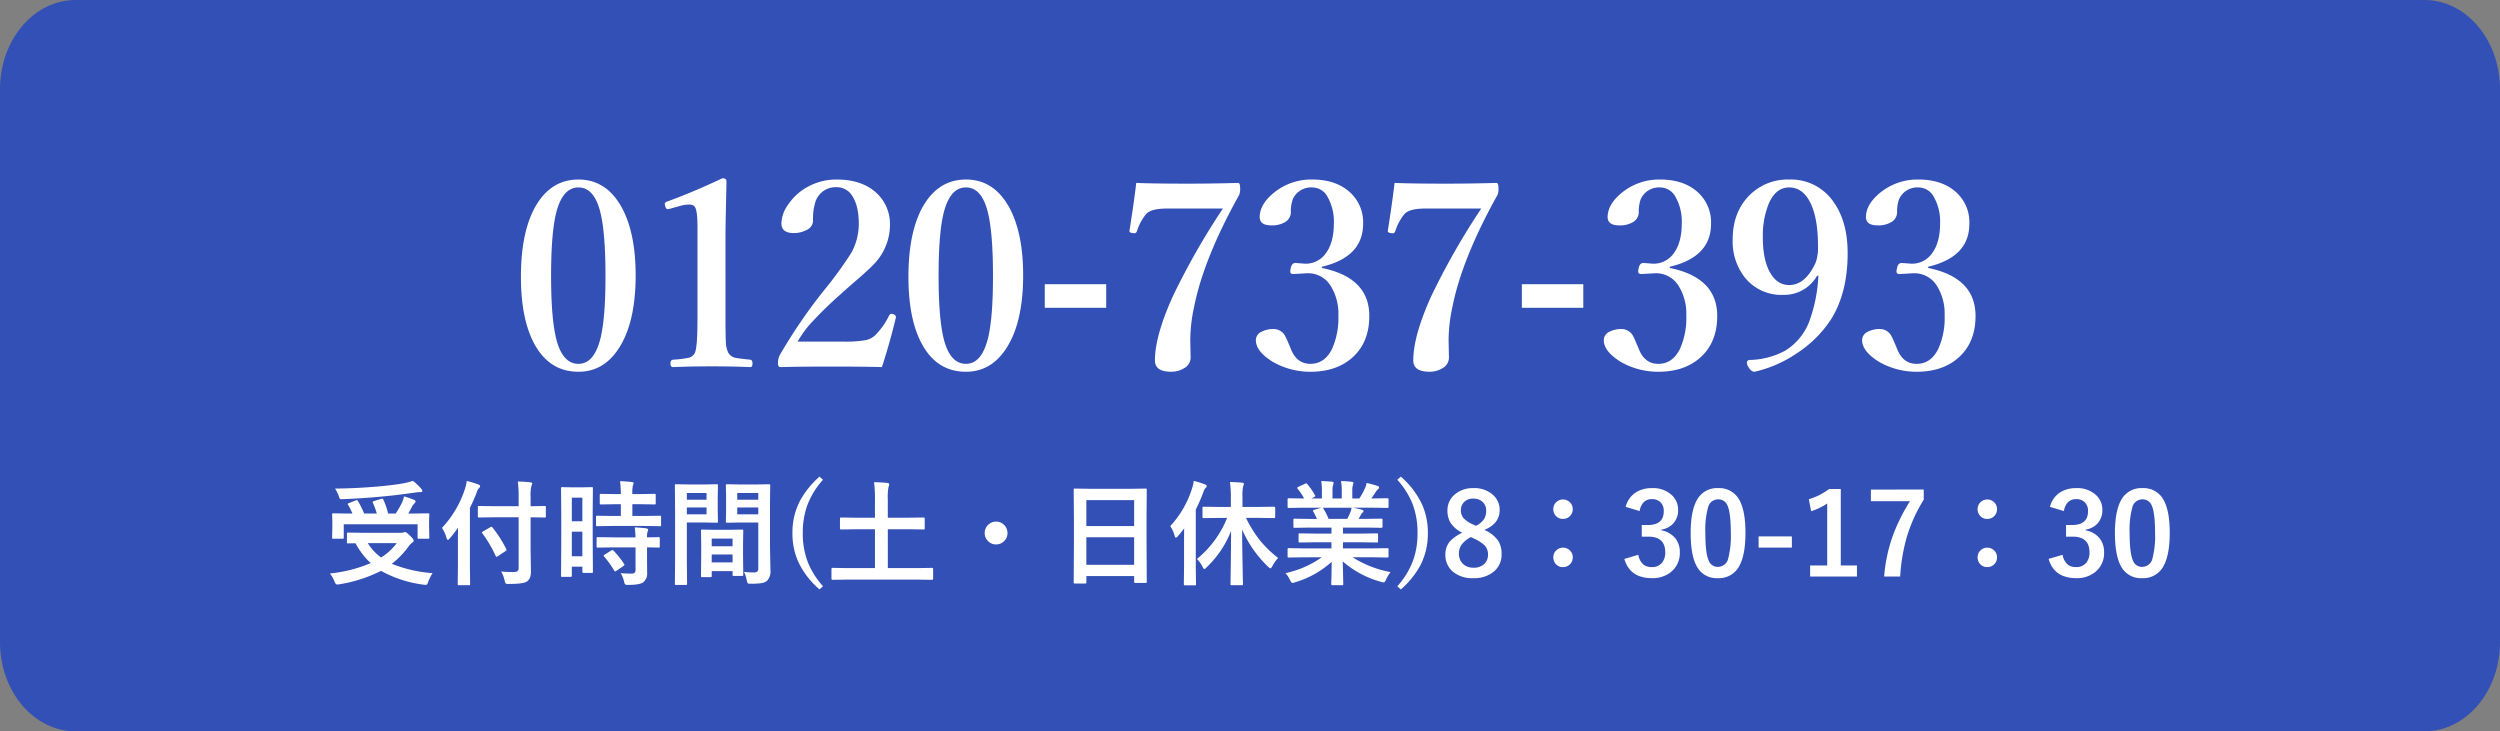
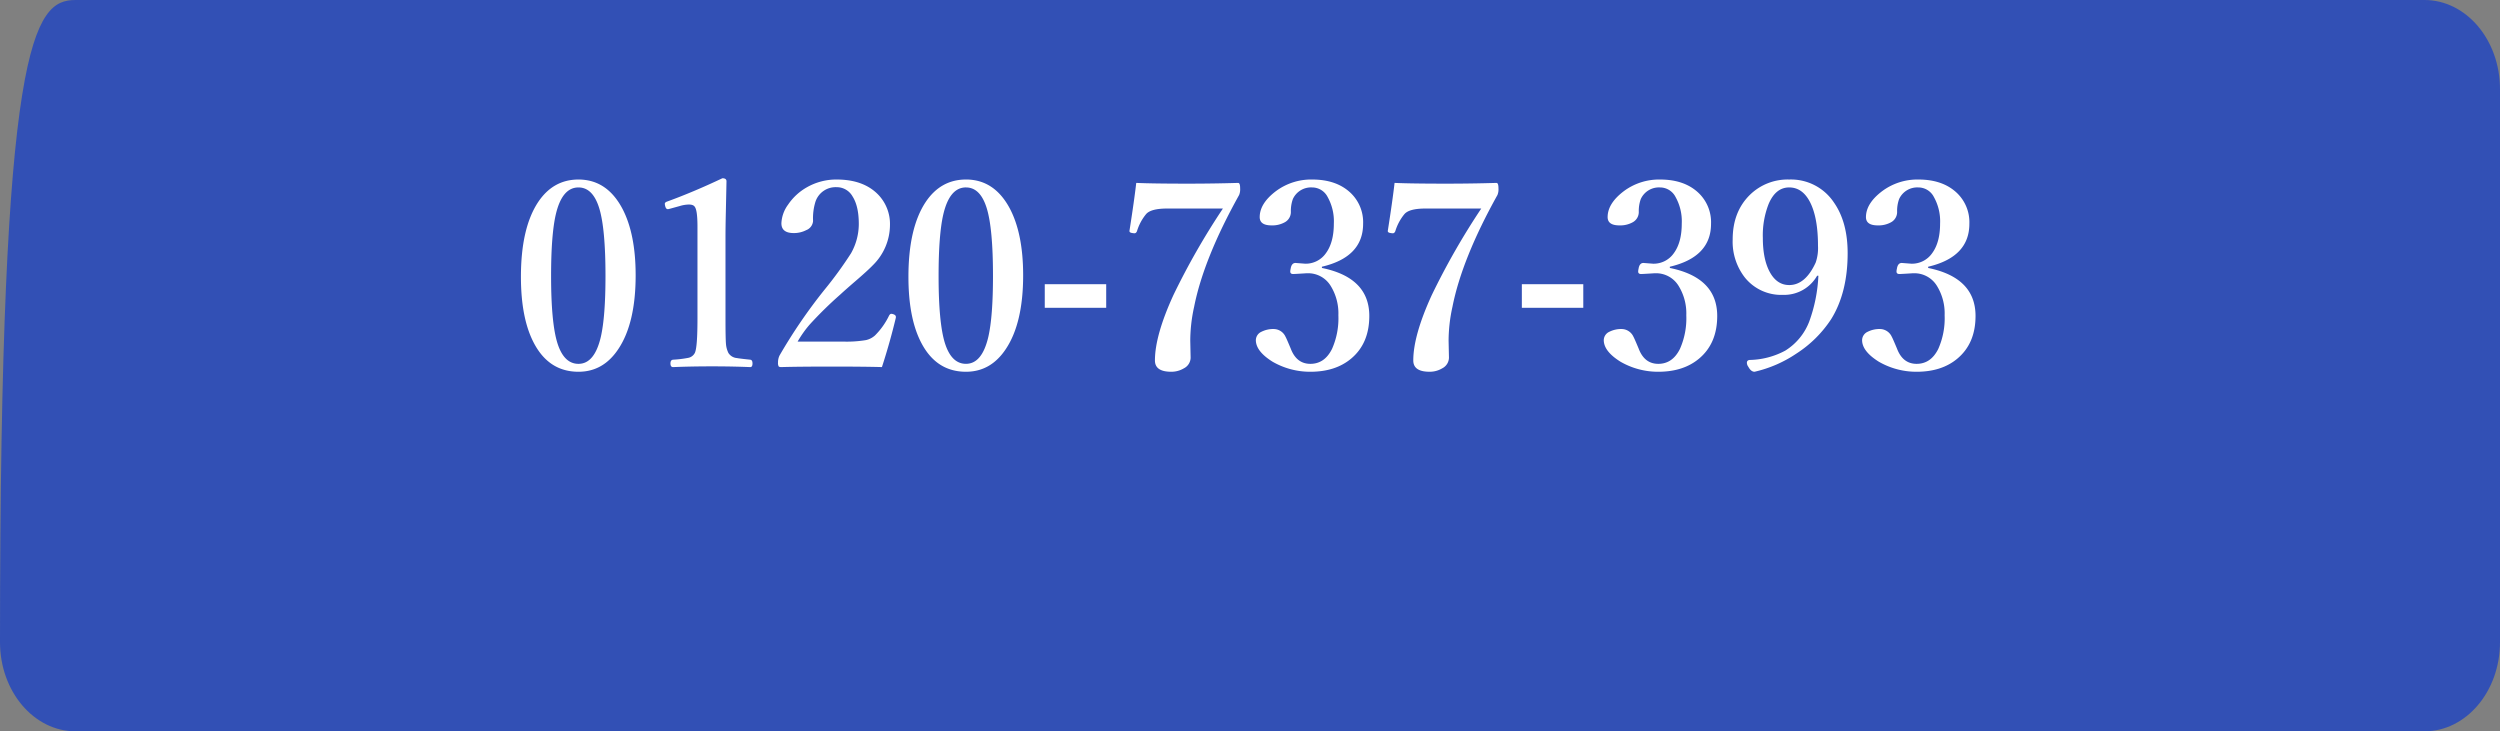
<svg xmlns="http://www.w3.org/2000/svg" width="680.099" height="198.948" viewBox="0 0 680.099 198.948">
  <rect x="0" y="0" width="680.099" height="198.948" fill="#808080" stroke="none" />
  <g id="グループ_313" data-name="グループ 313" transform="translate(-501.142 -2460.855)">
-     <path id="パス_22" data-name="パス 22" d="M20.547,0H659.552C670.9,0,680.1,10.862,680.1,24.262V174.686c0,13.4-9.2,24.262-20.547,24.262H20.547C9.2,198.948,0,188.085,0,174.686V24.262C0,10.862,9.2,0,20.547,0Z" transform="translate(501.142 2460.855)" fill="#3250b5" />
+     <path id="パス_22" data-name="パス 22" d="M20.547,0H659.552C670.9,0,680.1,10.862,680.1,24.262V174.686c0,13.4-9.2,24.262-20.547,24.262H20.547C9.2,198.948,0,188.085,0,174.686C0,10.862,9.2,0,20.547,0Z" transform="translate(501.142 2460.855)" fill="#3250b5" />
    <path id="パス_469" data-name="パス 469" d="M18.32-52.568q7.759,0,11.963,7.964,3.589,6.87,3.589,18.081,0,12.988-4.683,20.029Q25.088-.273,18.32-.273q-8,0-12.1-7.759-3.555-6.7-3.555-18.081,0-13.193,4.648-20.269Q11.416-52.568,18.32-52.568Zm0,2.153q-4.478,0-6.187,7.417-1.265,5.537-1.265,16.68,0,12.715,1.709,18.218,1.777,5.674,5.742,5.674,4.375,0,6.084-7.349,1.265-5.537,1.265-16.543,0-12.817-1.675-18.354Q22.251-50.415,18.32-50.415Zm39.137-2.5q1.128,0,1.128.82-.034,1.88-.171,8.2-.1,4.2-.1,7.28V-14.7q0,5.469.137,6.938A6.781,6.781,0,0,0,59.1-5.4,3.014,3.014,0,0,0,61.422-4q.684.137,3.623.444.615.068.615,1.025,0,.991-.615.991-4.888-.205-10.356-.205-5.674,0-10.63.205-.718,0-.718-.991,0-.957.718-1.025a29.505,29.505,0,0,0,4-.479A2.549,2.549,0,0,0,49.972-5.4q.718-1.47.718-9.3V-39.751q0-4.409-.718-5.366-.376-.649-1.641-.649a9.191,9.191,0,0,0-2.461.41l-2.734.752a2.4,2.4,0,0,1-.513.1q-.513,0-.718-.854a3.287,3.287,0,0,1-.1-.615q0-.41.752-.649Q49.6-49.185,57.457-52.91Zm43.41,51.372q-4.751-.137-13.5-.137-9.229,0-13.843.137-.615,0-.752-.205a1.9,1.9,0,0,1-.171-.991,4.311,4.311,0,0,1,.41-1.948A142.414,142.414,0,0,1,85.281-22.627,105.929,105.929,0,0,0,92.459-32.5a16.227,16.227,0,0,0,2.119-7.964q0-4.854-1.709-7.52a4.91,4.91,0,0,0-4.307-2.5,5.782,5.782,0,0,0-5.811,4.067,15.323,15.323,0,0,0-.615,5.127,2.892,2.892,0,0,1-1.88,2.5,7.193,7.193,0,0,1-3.384.786q-3.35,0-3.35-2.666a9.211,9.211,0,0,1,1.812-5.059A15.206,15.206,0,0,1,80.5-50.483a16.123,16.123,0,0,1,8.066-2.085q7.28,0,11.279,4.1a11.489,11.489,0,0,1,3.213,8.271,15.44,15.44,0,0,1-4.614,10.9q-1.436,1.5-4.785,4.375-2.734,2.358-4.1,3.623a106.564,106.564,0,0,0-8.271,8.1,28.941,28.941,0,0,0-3.35,4.717H90.305a31.77,31.77,0,0,0,6.255-.41,5.519,5.519,0,0,0,2.427-1.265,19.606,19.606,0,0,0,3.828-5.4q.273-.479.615-.479a1.982,1.982,0,0,1,.513.1q.718.239.718.718V-15Q103.054-8.271,100.867-1.538Zm22.868-51.03q7.759,0,11.963,7.964,3.589,6.87,3.589,18.081,0,12.988-4.683,20.029Q130.5-.273,123.735-.273q-8,0-12.1-7.759-3.555-6.7-3.555-18.081,0-13.193,4.648-20.269Q116.83-52.568,123.735-52.568Zm0,2.153q-4.478,0-6.187,7.417-1.265,5.537-1.265,16.68,0,12.715,1.709,18.218,1.777,5.674,5.742,5.674,4.375,0,6.084-7.349,1.265-5.537,1.265-16.543,0-12.817-1.675-18.354Q127.665-50.415,123.735-50.415ZM161.88-24.1v6.426H145.167V-24.1Zm8.17-27.549q4.614.205,14.048.205,6.87,0,13.672-.205.547,0,.547,1.47a4.069,4.069,0,0,1-.273,1.812q-9.639,17.295-12.236,30.386a43.308,43.308,0,0,0-1.06,9.229l.1,4.683A3.312,3.312,0,0,1,183-1.2a6.579,6.579,0,0,1-3.452.923q-4.409,0-4.409-3.076,0-6.8,5.024-17.773a196.193,196.193,0,0,1,13.467-23.55H178.459q-4.443,0-5.742,1.538a13.417,13.417,0,0,0-2.461,4.614q-.239.581-.684.581a3.5,3.5,0,0,1-.581-.068q-.786-.1-.786-.547a1.441,1.441,0,0,1,.034-.239Q169.538-47.1,170.051-51.646Zm50.519,23.14q12.886,2.632,12.886,13.057,0,7.451-4.922,11.587Q224.261-.273,217.425-.273a20.4,20.4,0,0,1-10.288-2.734q-4.546-2.837-4.546-5.879a2.549,2.549,0,0,1,1.5-2.256,7.144,7.144,0,0,1,3.521-.752,3.568,3.568,0,0,1,3.076,2.153q.171.239,1.4,3.179,1.572,4.136,5.332,4.136,3.862,0,5.879-4.033a20.525,20.525,0,0,0,1.743-9.194,14.231,14.231,0,0,0-2.085-7.964A7.174,7.174,0,0,0,216.6-27.07q-.308,0-.718.034-2.7.171-3.145.171-.786,0-.786-.684a3.354,3.354,0,0,1,.1-.718q.239-1.606,1.333-1.606l2.666.205a6.694,6.694,0,0,0,5.605-2.871q2.153-2.939,2.153-8.066a13.534,13.534,0,0,0-1.709-7.246,4.734,4.734,0,0,0-4.17-2.563,5.437,5.437,0,0,0-5.264,3.145,9.594,9.594,0,0,0-.547,3.521,3.165,3.165,0,0,1-1.709,2.837,6.955,6.955,0,0,1-3.555.82q-3.213,0-3.213-2.256,0-3.691,4.341-7.007a16,16,0,0,1,9.946-3.213q6.563,0,10.391,3.589a10.993,10.993,0,0,1,3.452,8.442q0,9.058-11.211,11.689Zm19.757-23.14q4.614.205,14.048.205,6.87,0,13.672-.205.547,0,.547,1.47a4.069,4.069,0,0,1-.273,1.812q-9.639,17.295-12.236,30.386a43.308,43.308,0,0,0-1.06,9.229l.1,4.683A3.312,3.312,0,0,1,253.281-1.2a6.579,6.579,0,0,1-3.452.923q-4.409,0-4.409-3.076,0-6.8,5.024-17.773a196.193,196.193,0,0,1,13.467-23.55H248.735q-4.443,0-5.742,1.538a13.417,13.417,0,0,0-2.461,4.614q-.239.581-.684.581a3.5,3.5,0,0,1-.581-.068q-.786-.1-.786-.547a1.441,1.441,0,0,1,.034-.239Q239.814-47.1,240.327-51.646ZM291.666-24.1v6.426H274.952V-24.1Zm23.551-4.409Q328.1-25.874,328.1-15.449q0,7.451-4.922,11.587Q318.909-.273,312.073-.273a20.4,20.4,0,0,1-10.288-2.734q-4.546-2.837-4.546-5.879a2.549,2.549,0,0,1,1.5-2.256,7.144,7.144,0,0,1,3.521-.752,3.568,3.568,0,0,1,3.076,2.153q.171.239,1.4,3.179,1.572,4.136,5.332,4.136,3.862,0,5.879-4.033a20.525,20.525,0,0,0,1.743-9.194,14.231,14.231,0,0,0-2.085-7.964,7.174,7.174,0,0,0-6.357-3.452q-.308,0-.718.034-2.7.171-3.145.171-.786,0-.786-.684a3.354,3.354,0,0,1,.1-.718q.239-1.606,1.333-1.606l2.666.205a6.694,6.694,0,0,0,5.605-2.871q2.153-2.939,2.153-8.066a13.535,13.535,0,0,0-1.709-7.246,4.734,4.734,0,0,0-4.17-2.563,5.437,5.437,0,0,0-5.264,3.145,9.594,9.594,0,0,0-.547,3.521,3.165,3.165,0,0,1-1.709,2.837,6.955,6.955,0,0,1-3.555.82q-3.213,0-3.213-2.256,0-3.691,4.341-7.007a16,16,0,0,1,9.946-3.213q6.563,0,10.391,3.589a10.994,10.994,0,0,1,3.452,8.442q0,9.058-11.211,11.689Zm40.06,2.119a10.317,10.317,0,0,1-9.263,5.2,12.673,12.673,0,0,1-10.391-4.717,15.859,15.859,0,0,1-3.315-10.356q0-7.554,4.717-12.168a14.65,14.65,0,0,1,10.664-4.136,14.025,14.025,0,0,1,12.168,6.255q3.726,5.332,3.726,13.774,0,10.732-4.478,17.944a31.942,31.942,0,0,1-9.5,9.4A33.723,33.723,0,0,1,338.256-.273q-.957,0-1.675-1.333a1.926,1.926,0,0,1-.41-1.094q0-.718.786-.786A21.2,21.2,0,0,0,346.6-6.016a16.033,16.033,0,0,0,6.563-8,41.675,41.675,0,0,0,2.461-12.373Zm-7.588-24.028q-3.691,0-5.605,4.512a23.322,23.322,0,0,0-1.572,9.229q0,5.981,2.017,9.5,1.914,3.315,5.161,3.315,4.409,0,7.212-6.152a12.061,12.061,0,0,0,.615-4.512q0-7.759-2.222-12Q351.244-50.415,347.689-50.415Zm37.8,21.909q12.886,2.632,12.886,13.057,0,7.451-4.922,11.587Q389.185-.273,382.349-.273a20.4,20.4,0,0,1-10.288-2.734q-4.546-2.837-4.546-5.879a2.549,2.549,0,0,1,1.5-2.256,7.144,7.144,0,0,1,3.521-.752,3.568,3.568,0,0,1,3.076,2.153q.171.239,1.4,3.179,1.572,4.136,5.332,4.136,3.862,0,5.879-4.033a20.525,20.525,0,0,0,1.743-9.194,14.231,14.231,0,0,0-2.085-7.964,7.174,7.174,0,0,0-6.357-3.452q-.308,0-.718.034-2.7.171-3.145.171-.786,0-.786-.684a3.354,3.354,0,0,1,.1-.718q.239-1.606,1.333-1.606l2.666.205a6.694,6.694,0,0,0,5.605-2.871q2.153-2.939,2.153-8.066a13.535,13.535,0,0,0-1.709-7.246,4.734,4.734,0,0,0-4.17-2.563,5.437,5.437,0,0,0-5.264,3.145,9.594,9.594,0,0,0-.547,3.521,3.165,3.165,0,0,1-1.709,2.837,6.955,6.955,0,0,1-3.555.82q-3.213,0-3.213-2.256,0-3.691,4.341-7.007a16,16,0,0,1,9.946-3.213q6.563,0,10.391,3.589a10.994,10.994,0,0,1,3.452,8.442q0,9.058-11.211,11.689Z" transform="translate(640.192 2562.261)" fill="#fff" />
-     <path id="パス_470" data-name="パス 470" d="M29.638-.863a11.391,11.391,0,0,0-1.181,2.331,2.927,2.927,0,0,1-.318.711.475.475,0,0,1-.394.151q-.091,0-.59-.061A32.167,32.167,0,0,1,15.606-1.483,38.576,38.576,0,0,1,4.284,2.165a3.318,3.318,0,0,1-.651.061q-.363,0-.681-.8A9.059,9.059,0,0,0,1.71-.772,38.031,38.031,0,0,0,12.806-3.6,20.409,20.409,0,0,1,8.658-8.991l-1.983.03a.479.479,0,0,1-.3-.061.521.521,0,0,1-.045-.272v-2.271q0-.242.061-.288a.565.565,0,0,1,.288-.045l4.208.061H20.9a2.918,2.918,0,0,0,.833-.091,1.462,1.462,0,0,1,.394-.121q.378,0,1.468,1.09.893.848.893,1.287,0,.272-.378.5A4.177,4.177,0,0,0,23.1-8.128a22.836,22.836,0,0,1-4.556,4.723A36.576,36.576,0,0,0,29.638-.863ZM19.875-9.021H12a14.24,14.24,0,0,0,3.633,3.905A16.065,16.065,0,0,0,19.875-9.021ZM9.339-20.45a24.411,24.411,0,0,1,1.68,3.375h3.436a19.083,19.083,0,0,0-1.06-2.891.488.488,0,0,1-.061-.212q0-.182.378-.3l1.892-.59a1.468,1.468,0,0,1,.318-.061q.167,0,.3.242a18.476,18.476,0,0,1,1.3,3.814H19.6a27.185,27.185,0,0,0,1.8-3.164,7.84,7.84,0,0,0,.454-1.514q1.408.409,2.694.923.469.182.469.469,0,.182-.333.53a4.068,4.068,0,0,0-.681.954q-.621,1.181-1,1.8H24.34l4.057-.061q.257,0,.3.061a.521.521,0,0,1,.045.272l-.061,1.559v1.8l.061,2.891a.455.455,0,0,1-.053.28.492.492,0,0,1-.3.053H25.9q-.257,0-.3-.061a.521.521,0,0,1-.045-.272v-3.6H5.464v3.6q0,.242-.061.288a.565.565,0,0,1-.288.045H2.649q-.257,0-.3-.061A.521.521,0,0,1,2.3-10.55l.061-2.921v-1.559L2.3-16.8q0-.242.061-.288a.565.565,0,0,1,.288-.045l4.057.061h1.12a16.084,16.084,0,0,0-1.181-2.361.517.517,0,0,1-.121-.242q0-.121.363-.242l1.8-.727a.941.941,0,0,1,.318-.076Q9.188-20.722,9.339-20.45Zm14.94-5.525a14.8,14.8,0,0,1,2.225,2.1,1.113,1.113,0,0,1,.348.651q0,.318-.5.318a9.778,9.778,0,0,0-1.483.121q-5.434.772-9.173,1.1-5.268.5-10.641.7H4.8a.49.49,0,0,1-.454-.2,5.889,5.889,0,0,1-.272-.742A9.9,9.9,0,0,0,3.1-23.871q5.616-.045,11.625-.56,4.208-.378,6.948-.863A24.388,24.388,0,0,0,24.279-25.975ZM46.5-16.06,42.277-16q-.242,0-.288-.061a.521.521,0,0,1-.045-.272v-2.452q0-.257.061-.3a.521.521,0,0,1,.272-.045l4.223.061h6.539V-21.4a30.8,30.8,0,0,0-.227-4.39q1.938.045,3.421.212.5.045.5.333a2.108,2.108,0,0,1-.227.681,12.189,12.189,0,0,0-.212,3.073v2.422l3.814-.061q.242,0,.288.061a.565.565,0,0,1,.045.288v2.452q0,.242-.061.288a.521.521,0,0,1-.272.045l-3.814-.061v8.583l.091,5.964A5.335,5.335,0,0,1,56.142.348a2.548,2.548,0,0,1-.787,1.014q-.878.711-4.95.711a1.576,1.576,0,0,1-.908-.151,2.152,2.152,0,0,1-.272-.8A8.391,8.391,0,0,0,48.286-1.3q1.71.136,3.027.136.318,0,.545-.015,1.181,0,1.181-1.029V-16.06ZM32.181-13.169a28.3,28.3,0,0,0,6.236-10.55,11.786,11.786,0,0,0,.515-2.225,26.808,26.808,0,0,1,3.133.954q.5.182.5.469a.813.813,0,0,1-.348.56A2.963,2.963,0,0,0,41.6-22.72q-.908,2.3-1.816,4.117v16l.061,4.677a.479.479,0,0,1-.061.3.565.565,0,0,1-.288.045H36.8q-.242,0-.288-.061a.565.565,0,0,1-.045-.288L36.525-2.6V-9.642q0-2.331.03-3.587a36.5,36.5,0,0,1-2.24,2.906q-.348.409-.53.409t-.363-.5A9.35,9.35,0,0,0,32.181-13.169ZM43.17-11.686a.517.517,0,0,1-.121-.242q0-.106.348-.318l1.953-1.12a.629.629,0,0,1,.272-.106q.106,0,.318.2a32.892,32.892,0,0,1,3.754,5.9.405.405,0,0,1,.076.2q0,.136-.363.348L47.393-5.479a1.028,1.028,0,0,1-.378.182q-.106,0-.242-.288A33.227,33.227,0,0,0,43.17-11.686ZM73.247-1.271a.492.492,0,0,1-.053.3.455.455,0,0,1-.28.053h-2.24q-.3,0-.3-.348V-2.634H67.51V-.182q0,.333-.3.333h-2.3q-.242,0-.288-.061a.521.521,0,0,1-.045-.272l.061-9.551v-6.751l-.061-7.447q0-.242.061-.288a.565.565,0,0,1,.288-.045l2.649.061H70.25l2.664-.061q.242,0,.288.061a.521.521,0,0,1,.045.272l-.061,6.267v7.1ZM67.51-5.449h2.861v-6.706H67.51Zm2.861-15.939H67.51v6.418h2.861ZM78.62-13.7l-4.163.061q-.272,0-.318-.076A.565.565,0,0,1,74.094-14v-2.149q0-.242.061-.288a.611.611,0,0,1,.3-.045l4.163.061h2.225v-3.194H79.392l-3.905.061a.552.552,0,0,1-.333-.061.565.565,0,0,1-.045-.288v-2.165q0-.257.076-.318a.611.611,0,0,1,.3-.045l3.905.061h1.453a32.421,32.421,0,0,0-.212-3.512q1.559.045,3.194.227.5.045.5.3a2.434,2.434,0,0,1-.2.651,9.379,9.379,0,0,0-.151,2.331h2.074l3.936-.061q.257,0,.3.061a.611.611,0,0,1,.045.3V-19.9q0,.257-.061.3a.565.565,0,0,1-.288.045l-3.936-.061H83.979v3.194h3.285l4.163-.061a.515.515,0,0,1,.318.061.521.521,0,0,1,.045.272V-14a.515.515,0,0,1-.061.318.611.611,0,0,1-.3.045L87.263-13.7Zm.121,5.828-4.132.061q-.272,0-.318-.061a.521.521,0,0,1-.045-.272v-2.18q0-.242.061-.288a.611.611,0,0,1,.3-.045l4.132.061h6.1a26.388,26.388,0,0,0-.212-2.725q1.937.106,3.118.272.53.106.53.348a1.3,1.3,0,0,1-.151.53,4.711,4.711,0,0,0-.151,1.574l3.1-.061a.515.515,0,0,1,.318.061.521.521,0,0,1,.045.272v2.18a.455.455,0,0,1-.053.28.532.532,0,0,1-.31.053q-.045,0-.409-.015-1.211-.03-2.694-.045V-4.8L88-.984a3,3,0,0,1-1.09,2.634q-1,.681-4.026.681A1.681,1.681,0,0,1,82,2.195a2.039,2.039,0,0,1-.288-.8,7.205,7.205,0,0,0-.923-2.255q1.438.121,3.027.121,1.029,0,1.029-.969V-7.871Zm.121.893a24.575,24.575,0,0,1,2.846,3.572.51.51,0,0,1,.121.257q0,.136-.272.333l-1.892,1.3a.936.936,0,0,1-.363.182q-.121,0-.257-.212a26.96,26.96,0,0,0-2.725-3.814.469.469,0,0,1-.151-.257q0-.121.3-.3l1.741-1.09a.773.773,0,0,1,.348-.136A.508.508,0,0,1,78.862-6.978Zm35.5,5.767a20.8,20.8,0,0,0,2.6.151,1.431,1.431,0,0,0,1.06-.288,1.494,1.494,0,0,0,.212-.923V-14.637h-5.086l-3.391.061q-.257,0-.3-.076a.611.611,0,0,1-.045-.3l.061-2.709v-4.284l-.061-2.725a.552.552,0,0,1,.061-.333.565.565,0,0,1,.288-.045l3.391.061H117.7l3.451-.061q.242,0,.288.076a.611.611,0,0,1,.045.3l-.061,4.087v12.73l.121,6.176a3.763,3.763,0,0,1-.893,2.861,3.091,3.091,0,0,1-1.514.666,18.585,18.585,0,0,1-2.921.167q-.742,0-.863-.136a2.147,2.147,0,0,1-.257-.833A9.525,9.525,0,0,0,114.358-1.211Zm-1.847-15.651h5.722v-1.862h-5.722Zm5.722-5.8h-5.722v1.832h5.722Zm-14.41-2.331,3.133-.061q.212,0,.257.076a.611.611,0,0,1,.045.3l-.061,2.937v3.845l.061,2.937a.552.552,0,0,1-.061.333.4.4,0,0,1-.242.045l-3.133-.061H98.8V-4.6l.061,6.615q0,.242-.061.288a.521.521,0,0,1-.272.045H95.876a.455.455,0,0,1-.28-.053.455.455,0,0,1-.053-.28L95.6-4.6V-18.013l-.061-6.66a.552.552,0,0,1,.061-.333.565.565,0,0,1,.288-.045l3.648.061Zm.333,8.128v-1.862H98.8v1.862Zm0-5.8H98.8v1.832h5.358ZM105.185.212H102.99q-.257,0-.3-.061a.611.611,0,0,1-.045-.3l.061-5.616V-8.492l-.061-3.875q0-.257.061-.3a.565.565,0,0,1,.288-.045l3.315.061h4.178l3.33-.061q.242,0,.288.061a.565.565,0,0,1,.045.288l-.061,3.345v3.073l.061,5.479a.492.492,0,0,1-.053.3.455.455,0,0,1-.28.053h-2.24q-.242,0-.288-.061a.565.565,0,0,1-.045-.288v-.954h-5.676V-.151q0,.257-.061.31A.575.575,0,0,1,105.185.212Zm.378-4h5.676V-5.949h-5.676Zm0-6.479v2.089h5.676v-2.089Zm30.273-16a21.857,21.857,0,0,0-4.435,7.417,22.085,22.085,0,0,0-1.06,7.069,21.5,21.5,0,0,0,1.408,8.022,22.234,22.234,0,0,0,4.087,6.448l-.938.878a22.42,22.42,0,0,1-5.843-7.644,18.889,18.889,0,0,1-1.529-7.7,18.679,18.679,0,0,1,2.013-8.688,24.161,24.161,0,0,1,5.358-6.66ZM142.315.893,138.44.954q-.3,0-.3-.333V-1.968q0-.333.3-.333l3.875.061h7.659V-12.806H145.04l-4.238.061a.479.479,0,0,1-.3-.061.521.521,0,0,1-.045-.272v-2.588q0-.242.076-.288A.473.473,0,0,1,140.8-16l4.238.061h4.935v-4.8a35.483,35.483,0,0,0-.242-4.874q2.255.061,3.618.212.5.061.5.378a1.951,1.951,0,0,1-.182.681,15.922,15.922,0,0,0-.2,3.542v4.859h5.449L163.144-16q.272,0,.318.061a.521.521,0,0,1,.045.272v2.588q0,.242-.061.288a.611.611,0,0,1-.3.045l-4.223-.061h-5.449V-2.24h8.159L165.5-2.3q.3,0,.3.333V.621q0,.333-.3.333L161.63.893Zm40.612-15.772a2.964,2.964,0,0,1,2.3,1.029,2.973,2.973,0,0,1,.8,2.074A2.964,2.964,0,0,1,185-9.476a2.973,2.973,0,0,1-2.074.8,2.964,2.964,0,0,1-2.3-1.029,2.973,2.973,0,0,1-.8-2.074,2.964,2.964,0,0,1,1.029-2.3A2.973,2.973,0,0,1,182.927-14.879ZM207.146,1.953h-2.77a.455.455,0,0,1-.28-.053.455.455,0,0,1-.053-.28L204.1-9.415v-5.994l-.061-8.1a.515.515,0,0,1,.061-.318.565.565,0,0,1,.288-.045l4.269.061H219.3l4.284-.061q.242,0,.288.076a.565.565,0,0,1,.045.288l-.061,7.175v6.887l.061,10.9q0,.257-.061.3a.521.521,0,0,1-.272.045H220.83q-.257,0-.3-.061a.565.565,0,0,1-.045-.288V-.061h-13V1.62q0,.242-.061.288A.521.521,0,0,1,207.146,1.953Zm.333-5.086h13v-7.493h-13Zm0-17.6v7.069h13v-7.069Zm36.177,4.844-4.238.061a.479.479,0,0,1-.3-.061.565.565,0,0,1-.045-.288V-18.6q0-.242.076-.288a.473.473,0,0,1,.272-.045l4.238.061h3.133V-21.3a31.3,31.3,0,0,0-.242-4.359q1.756.045,3.285.182.5.045.5.333a1.825,1.825,0,0,1-.2.651,13.312,13.312,0,0,0-.182,3.133v2.482h4.314l4.269-.061q.318,0,.318.333v2.422q0,.348-.318.348l-4.269-.061h-3.345a31.089,31.089,0,0,0,4.011,6.388,31.34,31.34,0,0,0,4.723,4.526,9.264,9.264,0,0,0-1.544,2.165q-.348.651-.56.651-.136,0-.621-.439a31.255,31.255,0,0,1-7.069-10.1q.015,5.041.136,10.6.015,1.075.061,3.133.03.893.03,1.029,0,.272-.076.318a.473.473,0,0,1-.272.045h-2.694q-.257,0-.3-.061a.611.611,0,0,1-.045-.3q0-.121.03-2.346.106-6.6.121-12.064a27.476,27.476,0,0,1-6.66,9.915q-.469.469-.621.469-.167,0-.5-.651a7.512,7.512,0,0,0-1.514-2.089,27.785,27.785,0,0,0,8.219-11.186Zm-13.351,2.225a26.793,26.793,0,0,0,5.888-10.111,12.165,12.165,0,0,0,.5-2.195,30.563,30.563,0,0,1,3.042.954q.5.227.5.469a.7.7,0,0,1-.348.53,3.364,3.364,0,0,0-.621,1.271,49.115,49.115,0,0,1-2.013,4.586V-2.6l.061,4.708a.479.479,0,0,1-.061.3.565.565,0,0,1-.288.045H234.3q-.3,0-.3-.348l.061-4.708V-9.612q0-2.225.03-3.436-.863,1.166-1.68,2.1-.348.409-.56.409-.227,0-.363-.53A9.056,9.056,0,0,0,230.305-13.668Zm36.207,8.492-3.92.061a.515.515,0,0,1-.318-.061.521.521,0,0,1-.045-.272V-7.3a.515.515,0,0,1,.061-.318.611.611,0,0,1,.3-.045l3.92.061h7.644V-9.264H269.8l-4.284.061q-.242,0-.272-.061a.741.741,0,0,1-.03-.288v-1.771a.6.6,0,0,1,.045-.318.433.433,0,0,1,.257-.045l4.284.061h4.359V-13.26h-5.828l-4.147.061q-.272,0-.318-.061-.061-.045-.061-.242v-1.832q0-.257.076-.3a.611.611,0,0,1,.3-.045l4.147.061h1.892a20.485,20.485,0,0,0-.984-1.953.72.72,0,0,1-.106-.288q0-.136.318-.242l2.013-.56h-4.95l-3.92.061a.515.515,0,0,1-.318-.061.521.521,0,0,1-.045-.272v-1.922a.552.552,0,0,1,.061-.333.611.611,0,0,1,.3-.045l3.92.061h.212a15.7,15.7,0,0,0-1.771-2.664.348.348,0,0,1-.106-.212q0-.136.363-.318L267-25.2a.8.8,0,0,1,.288-.091q.136,0,.3.212a17.816,17.816,0,0,1,2.089,3.012.623.623,0,0,1,.091.227q0,.106-.348.3l-.742.363h2.876V-23.22a14.369,14.369,0,0,0-.182-2.694q1.877.061,3,.182.378.045.378.272a2.085,2.085,0,0,1-.121.53,5.242,5.242,0,0,0-.182,1.71v2.043h2.513v-2.013a13.5,13.5,0,0,0-.2-2.725,27.563,27.563,0,0,1,2.982.212q.409.045.409.288a1.506,1.506,0,0,1-.121.484,4.862,4.862,0,0,0-.2,1.71v2.043h1.922a22.6,22.6,0,0,0,1.423-2.543,6.032,6.032,0,0,0,.53-1.665,23.648,23.648,0,0,1,3,.8q.409.136.409.394a.715.715,0,0,1-.3.53,3.079,3.079,0,0,0-.53.59q-.394.621-1.271,1.892h.439l3.905-.061q.242,0,.288.076a.611.611,0,0,1,.045.3v1.922q0,.242-.061.288a.521.521,0,0,1-.272.045l-3.905-.061h-5.434q1.287.242,2.452.56.409.106.409.378a.508.508,0,0,1-.348.454,3.035,3.035,0,0,0-.424.651l-.56,1h2.013l4.147-.061q.257,0,.3.061a.565.565,0,0,1,.045.288V-13.5q0,.3-.348.3l-4.147-.061H277.29v1.635h4.935l4.269-.061q.257,0,.3.076a.565.565,0,0,1,.045.288v1.771a.493.493,0,0,1-.053.3.492.492,0,0,1-.3.053l-4.269-.061H277.29V-7.6h8.159l3.905-.061q.242,0,.288.076a.565.565,0,0,1,.045.288v1.847a.455.455,0,0,1-.053.28.455.455,0,0,1-.28.053l-3.905-.061h-5.525A29.009,29.009,0,0,0,290.247-1.15a8.649,8.649,0,0,0-1.211,2q-.333.8-.681.8a4.205,4.205,0,0,1-.711-.151,26.155,26.155,0,0,1-10.414-5.555l.151,6.13a.479.479,0,0,1-.061.3.521.521,0,0,1-.272.045h-2.634q-.318,0-.318-.348,0-.151.03-.969.076-2.5.091-5.041a25.6,25.6,0,0,1-9.945,5.555,2.622,2.622,0,0,1-.711.182q-.3,0-.681-.8a6.879,6.879,0,0,0-1.241-1.862,26.779,26.779,0,0,0,9.884-4.314ZM279.3-17.422a7.1,7.1,0,0,0,.348-1.241h-7.9a.85.85,0,0,1,.242.242,20.636,20.636,0,0,1,1.393,2.8h5.086Q278.879-16.408,279.3-17.422Zm13.729-9.7a22.844,22.844,0,0,1,5.828,7.674,18.88,18.88,0,0,1,1.529,7.674,18.8,18.8,0,0,1-2,8.719,23.7,23.7,0,0,1-5.358,6.63l-.954-.878a21.574,21.574,0,0,0,4.435-7.4,22,22,0,0,0,1.06-7.069A21.634,21.634,0,0,0,296.18-19.8a22.176,22.176,0,0,0-4.1-6.463Zm22.72,14.5a8.831,8.831,0,0,1,3.769,2.937,6.573,6.573,0,0,1,.923,3.618,5.94,5.94,0,0,1-2.361,4.98A8.331,8.331,0,0,1,312.815.5a8.193,8.193,0,0,1-5.843-1.953,5.889,5.889,0,0,1-1.816-4.5,5.235,5.235,0,0,1,1.256-3.572,10.7,10.7,0,0,1,3.33-2.331,7.717,7.717,0,0,1-3.239-2.8,6.314,6.314,0,0,1-.787-3.239,5.55,5.55,0,0,1,2.195-4.541,7.565,7.565,0,0,1,4.874-1.559,7.528,7.528,0,0,1,5.374,1.892,5.352,5.352,0,0,1,1.756,4.087Q319.915-14.334,315.752-12.624Zm-2.286-1.12a5.515,5.515,0,0,0,2.255-1.907,4.266,4.266,0,0,0,.53-2.21,3.084,3.084,0,0,0-1.12-2.513,3.571,3.571,0,0,0-2.346-.772,3.416,3.416,0,0,0-2.573.969,3.112,3.112,0,0,0-.833,2.255,3.076,3.076,0,0,0,.8,2.18,7.8,7.8,0,0,0,2.422,1.6ZM312.1-10.671a7.458,7.458,0,0,0-2.558,2.089,4.121,4.121,0,0,0-.7,2.392,3.683,3.683,0,0,0,1.2,2.906,3.979,3.979,0,0,0,2.74.938,4.029,4.029,0,0,0,3.027-1.09,3.428,3.428,0,0,0,.938-2.513,3.465,3.465,0,0,0-.923-2.467A10.059,10.059,0,0,0,313-10.232ZM337.155-20.9a2.553,2.553,0,0,1,1.968.863A2.49,2.49,0,0,1,339.8-18.3a2.6,2.6,0,0,1-.863,2.013,2.616,2.616,0,0,1-1.786.666,2.511,2.511,0,0,1-1.983-.863,2.657,2.657,0,0,1-.651-1.816,2.494,2.494,0,0,1,.848-1.922A2.548,2.548,0,0,1,337.155-20.9Zm0,13.108a2.553,2.553,0,0,1,1.968.863,2.49,2.49,0,0,1,.681,1.741,2.6,2.6,0,0,1-.863,2.013,2.616,2.616,0,0,1-1.786.666,2.511,2.511,0,0,1-1.983-.863,2.657,2.657,0,0,1-.651-1.816,2.494,2.494,0,0,1,.848-1.922A2.548,2.548,0,0,1,337.155-7.8Zm17.044-11.1a6.493,6.493,0,0,1,2.815-3.966,7.983,7.983,0,0,1,4.344-1.135,7.469,7.469,0,0,1,5.4,1.907,5.359,5.359,0,0,1,1.7,4.042,5.24,5.24,0,0,1-1.347,3.708,5.532,5.532,0,0,1-3.179,1.62v.212a6.25,6.25,0,0,1,3.86,2.271,5.939,5.939,0,0,1,1.135,3.693,6.573,6.573,0,0,1-2.361,5.328A7.837,7.837,0,0,1,361.359.5q-6.009,0-7.523-5.237l3.8-1.12a4.523,4.523,0,0,0,1.408,2.664,3.545,3.545,0,0,0,2.286.681,3.36,3.36,0,0,0,2.77-1.2,4.3,4.3,0,0,0,.863-2.8q0-4.284-4.586-4.284h-1.8v-3.164h1.635q4.344,0,4.344-3.724a3.215,3.215,0,0,0-1-2.573,3.3,3.3,0,0,0-2.255-.742,3,3,0,0,0-2.255.908,4.106,4.106,0,0,0-1.029,2.346Zm25.157-5.1a6.139,6.139,0,0,1,5.752,3.194q1.68,2.982,1.68,8.961Q386.789-5,384.594-2A6.181,6.181,0,0,1,379.281.5a6.09,6.09,0,0,1-5.767-3.254q-1.635-3-1.635-9.021,0-6.812,2.21-9.778A6.166,6.166,0,0,1,379.356-23.992Zm0,3.058a2.8,2.8,0,0,0-2.755,2.225,23.1,23.1,0,0,0-.727,6.887q0,5.495.908,7.523a2.574,2.574,0,0,0,2.5,1.726A2.875,2.875,0,0,0,382.1-4.889a24.377,24.377,0,0,0,.7-6.933q0-5.464-.908-7.432A2.594,2.594,0,0,0,379.356-20.934Zm20.056,10.081v3.042h-9.052v-3.042Zm13.305-12.9v20.8h4.4V.061H404.377V-2.952h4.647V-19.814a17.075,17.075,0,0,1-4.375,2.1l-.621-3.254a17.525,17.525,0,0,0,5.51-2.785Zm22.569.151v2.755a41.647,41.647,0,0,0-4.677,10.384A50.294,50.294,0,0,0,428.869.061h-4.359A42.926,42.926,0,0,1,427.1-11.67a51.514,51.514,0,0,1,4.435-8.764H420.907V-23.6ZM452.573-20.9a2.553,2.553,0,0,1,1.968.863,2.49,2.49,0,0,1,.681,1.741,2.6,2.6,0,0,1-.863,2.013,2.616,2.616,0,0,1-1.786.666,2.511,2.511,0,0,1-1.983-.863,2.657,2.657,0,0,1-.651-1.816,2.494,2.494,0,0,1,.848-1.922A2.548,2.548,0,0,1,452.573-20.9Zm0,13.108a2.553,2.553,0,0,1,1.968.863,2.49,2.49,0,0,1,.681,1.741,2.6,2.6,0,0,1-.863,2.013,2.616,2.616,0,0,1-1.786.666,2.511,2.511,0,0,1-1.983-.863,2.657,2.657,0,0,1-.651-1.816,2.494,2.494,0,0,1,.848-1.922A2.548,2.548,0,0,1,452.573-7.8Zm17.044-11.1a6.493,6.493,0,0,1,2.815-3.966,7.983,7.983,0,0,1,4.344-1.135,7.469,7.469,0,0,1,5.4,1.907,5.359,5.359,0,0,1,1.7,4.042,5.24,5.24,0,0,1-1.347,3.708,5.532,5.532,0,0,1-3.179,1.62v.212a6.25,6.25,0,0,1,3.86,2.271,5.939,5.939,0,0,1,1.135,3.693,6.573,6.573,0,0,1-2.361,5.328A7.837,7.837,0,0,1,476.776.5q-6.009,0-7.523-5.237l3.8-1.12a4.523,4.523,0,0,0,1.408,2.664,3.545,3.545,0,0,0,2.286.681,3.36,3.36,0,0,0,2.77-1.2,4.3,4.3,0,0,0,.863-2.8q0-4.284-4.586-4.284h-1.8v-3.164h1.635q4.344,0,4.344-3.724a3.215,3.215,0,0,0-1-2.573,3.3,3.3,0,0,0-2.255-.742,3,3,0,0,0-2.255.908,4.106,4.106,0,0,0-1.029,2.346Zm25.157-5.1a6.139,6.139,0,0,1,5.752,3.194q1.68,2.982,1.68,8.961Q502.206-5,500.011-2A6.181,6.181,0,0,1,494.7.5a6.09,6.09,0,0,1-5.767-3.254q-1.635-3-1.635-9.021,0-6.812,2.21-9.778A6.166,6.166,0,0,1,494.774-23.992Zm0,3.058a2.8,2.8,0,0,0-2.755,2.225,23.1,23.1,0,0,0-.727,6.887q0,5.495.908,7.523a2.574,2.574,0,0,0,2.5,1.726,2.875,2.875,0,0,0,2.815-2.316,24.377,24.377,0,0,0,.7-6.933q0-5.464-.908-7.432A2.594,2.594,0,0,0,494.774-20.934Z" transform="translate(589.191 2617.637)" fill="#fff" />
  </g>
</svg>